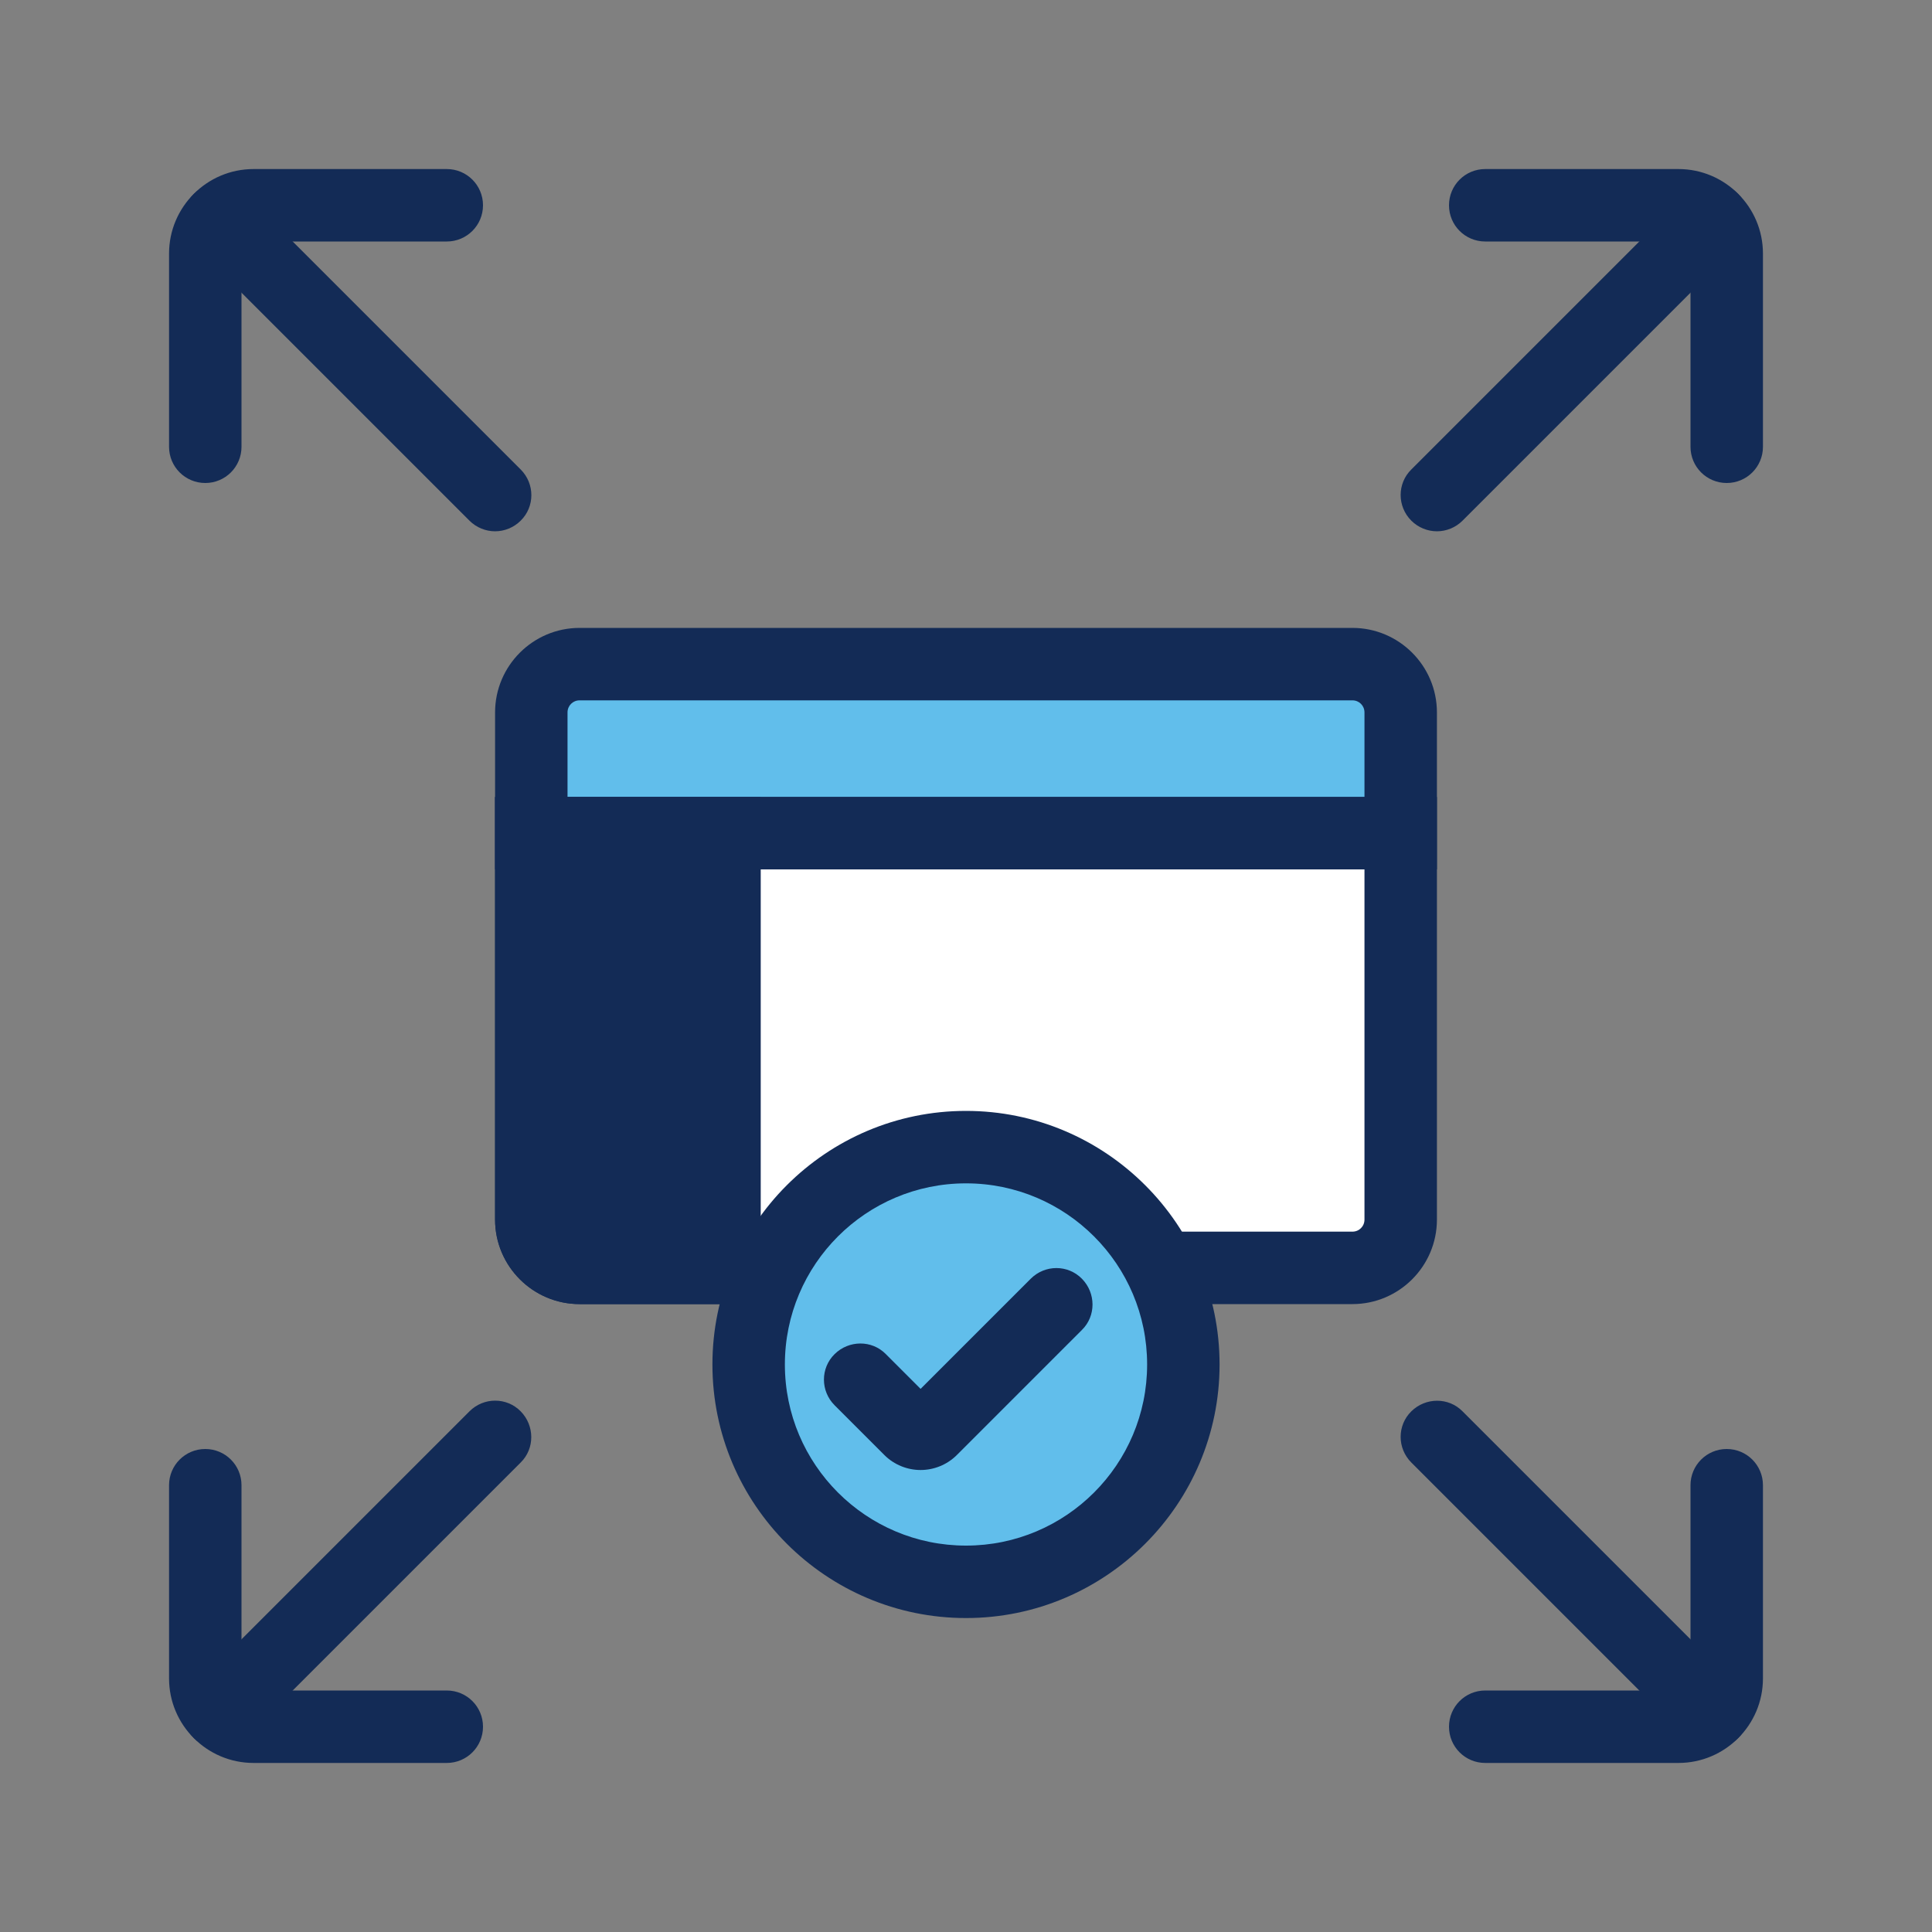
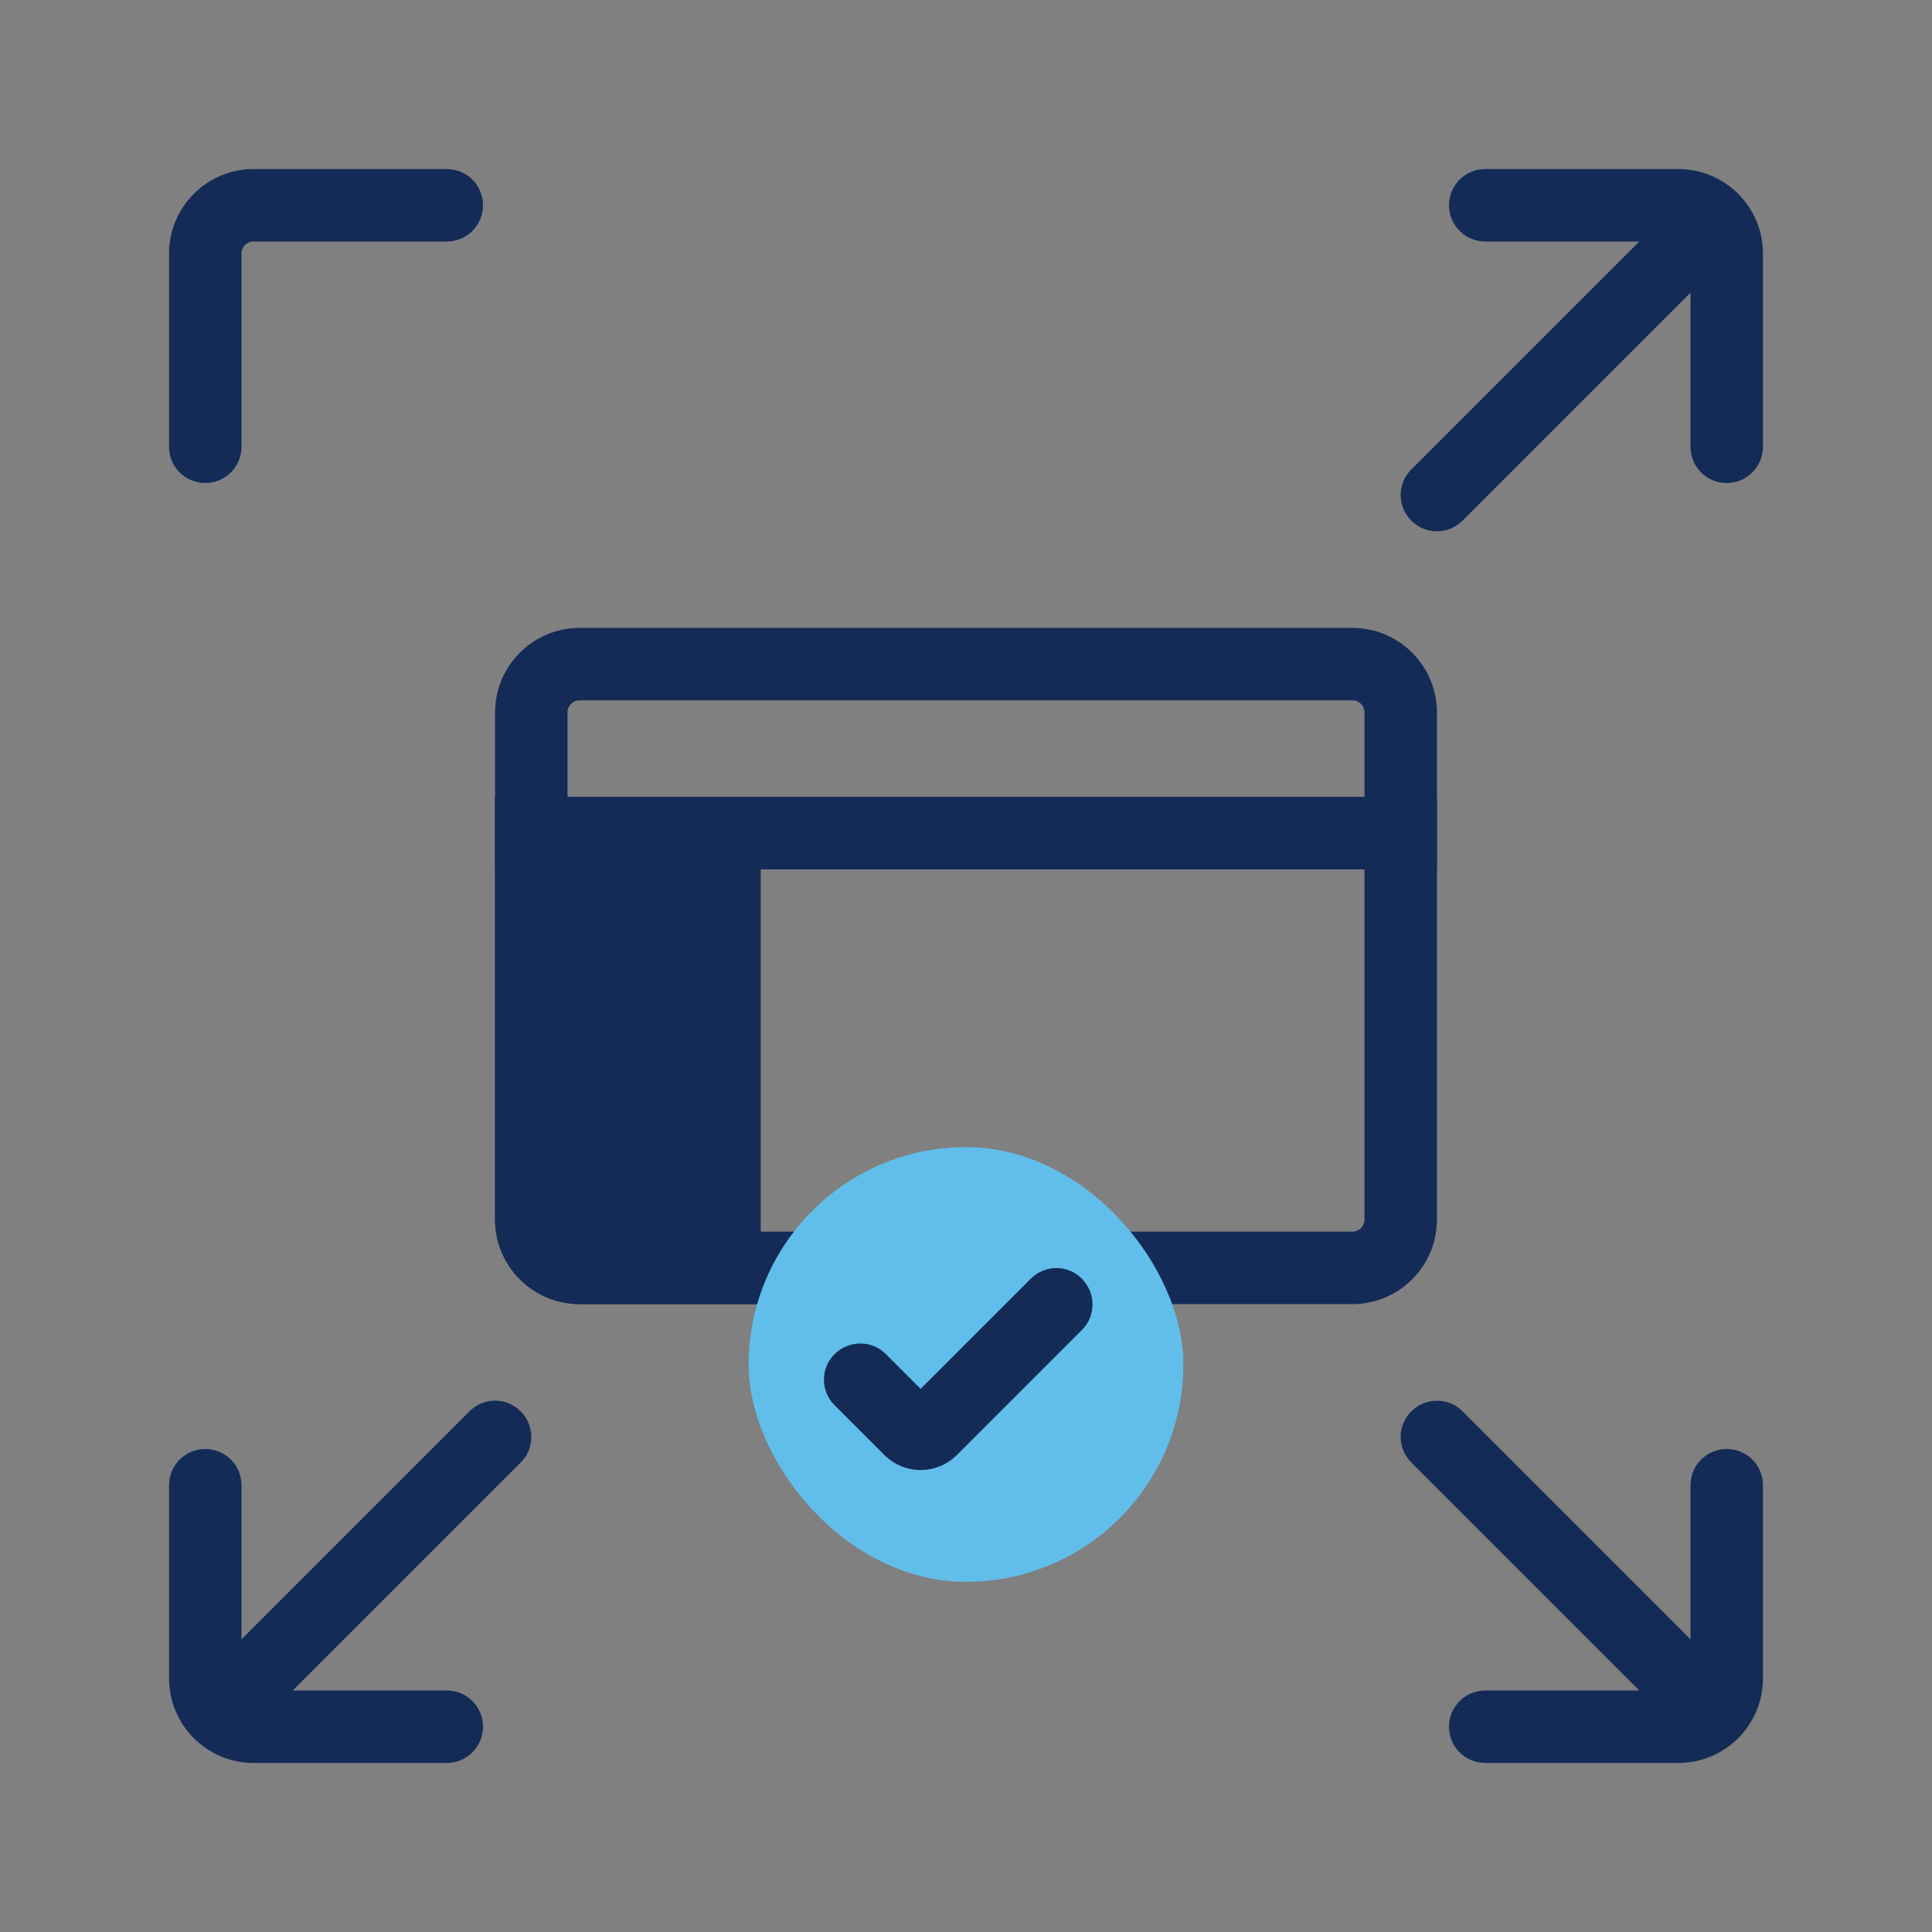
<svg xmlns="http://www.w3.org/2000/svg" id="uuid-23d81c3c-73e8-4420-b15f-9691c1581294" viewBox="0 0 80 80">
  <rect x="0" y="0" width="80" height="80" fill="#808080" stroke="none" />
-   <path d="M24,27.5h32c1.1,0,2,.9,2,2v5H22v-5c0-1.1.9-2,2-2Z" fill="#61beeb" />
  <path d="M59.5,36H20.5v-6.5c0-1.93,1.57-3.5,3.5-3.5h32c1.93,0,3.5,1.57,3.5,3.5v6.5ZM23.5,33h33v-3.5c0-.28-.22-.5-.5-.5H24c-.28,0-.5.22-.5.5v3.5Z" fill="#132b56" />
-   <path d="M22,34.5h36v16c0,1.1-.9,2-2,2H24c-1.1,0-2-.9-2-2v-16h0Z" fill="#fff" />
  <path d="M56,54H24c-1.93,0-3.5-1.57-3.5-3.5v-17.5h39v17.5c0,1.93-1.57,3.5-3.5,3.5ZM23.5,36v14.5c0,.28.22.5.5.5h32c.28,0,.5-.22.5-.5v-14.5H23.5Z" fill="#132b56" />
  <path d="M24,52.5h0c-1.1,0-2-.9-2-2v-16h8v18h-6Z" fill="#132b56" />
  <path d="M31.5,54h-7.5c-1.93,0-3.5-1.57-3.5-3.5v-17.5h11v21ZM23.5,36v14.5c0,.28.22.5.5.5h4.5v-15h-5Z" fill="#132b56" />
  <path d="M71.5,20c-.83,0-1.5-.67-1.5-1.5v-8c0-.28-.22-.5-.5-.5h-8c-.83,0-1.5-.67-1.5-1.5s.67-1.5,1.5-1.5h8c1.93,0,3.5,1.57,3.5,3.5v8c0,.83-.67,1.5-1.5,1.5Z" fill="#132b56" />
  <path d="M59.5,22c-.38,0-.77-.15-1.06-.44-.59-.59-.59-1.54,0-2.12l11.41-11.41c.59-.59,1.54-.59,2.12,0s.59,1.54,0,2.12l-11.41,11.41c-.29.29-.68.44-1.06.44Z" fill="#132b56" />
  <path d="M18.5,73h-8c-1.93,0-3.5-1.57-3.5-3.5v-8c0-.83.67-1.5,1.5-1.5s1.5.67,1.5,1.5v8c0,.28.22.5.5.5h8c.83,0,1.5.67,1.5,1.5s-.67,1.5-1.5,1.5Z" fill="#132b56" />
  <path d="M9.09,72.41c-.38,0-.77-.15-1.06-.44-.59-.59-.59-1.54,0-2.12l11.41-11.41c.59-.59,1.54-.59,2.12,0s.59,1.54,0,2.12l-11.41,11.41c-.29.29-.68.44-1.06.44Z" fill="#132b56" />
  <path d="M69.5,73h-8c-.83,0-1.5-.67-1.5-1.5s.67-1.5,1.5-1.5h8c.28,0,.5-.22.5-.5v-8c0-.83.67-1.5,1.5-1.5s1.5.67,1.5,1.5v8c0,1.93-1.57,3.5-3.5,3.5Z" fill="#132b56" />
  <path d="M70.91,72.41c-.38,0-.77-.15-1.06-.44l-11.41-11.41c-.59-.59-.59-1.54,0-2.12s1.54-.59,2.12,0l11.41,11.41c.59.59.59,1.54,0,2.12-.29.29-.68.44-1.06.44Z" fill="#132b56" />
  <path d="M8.5,20c-.83,0-1.5-.67-1.5-1.5v-8c0-1.93,1.57-3.5,3.5-3.5h8c.83,0,1.5.67,1.5,1.5s-.67,1.5-1.5,1.5h-8c-.28,0-.5.22-.5.5v8c0,.83-.67,1.5-1.5,1.5Z" fill="#132b56" />
-   <path d="M20.5,22c-.38,0-.77-.15-1.06-.44l-11.41-11.41c-.59-.59-.59-1.54,0-2.12s1.54-.59,2.12,0l11.41,11.41c.59.59.59,1.54,0,2.12-.29.29-.68.44-1.06.44Z" fill="#132b56" />
  <rect x="31" y="47.5" width="18" height="18" rx="9" ry="9" fill="#61beeb" />
-   <path d="M40,67c-5.79,0-10.5-4.71-10.5-10.5s4.71-10.5,10.5-10.5,10.5,4.71,10.5,10.5-4.71,10.5-10.5,10.5ZM40,49c-4.14,0-7.5,3.36-7.5,7.5s3.36,7.5,7.5,7.5,7.5-3.36,7.5-7.5-3.36-7.5-7.5-7.5Z" fill="#132b56" />
  <path d="M38.12,60.87c-.54,0-1.09-.21-1.5-.62l-2.06-2.06c-.59-.59-.59-1.54,0-2.12s1.54-.59,2.12,0l1.44,1.44,4.56-4.56c.59-.59,1.54-.59,2.12,0s.59,1.54,0,2.12l-5.18,5.18c-.41.41-.96.62-1.5.62Z" fill="#132b56" />
</svg>